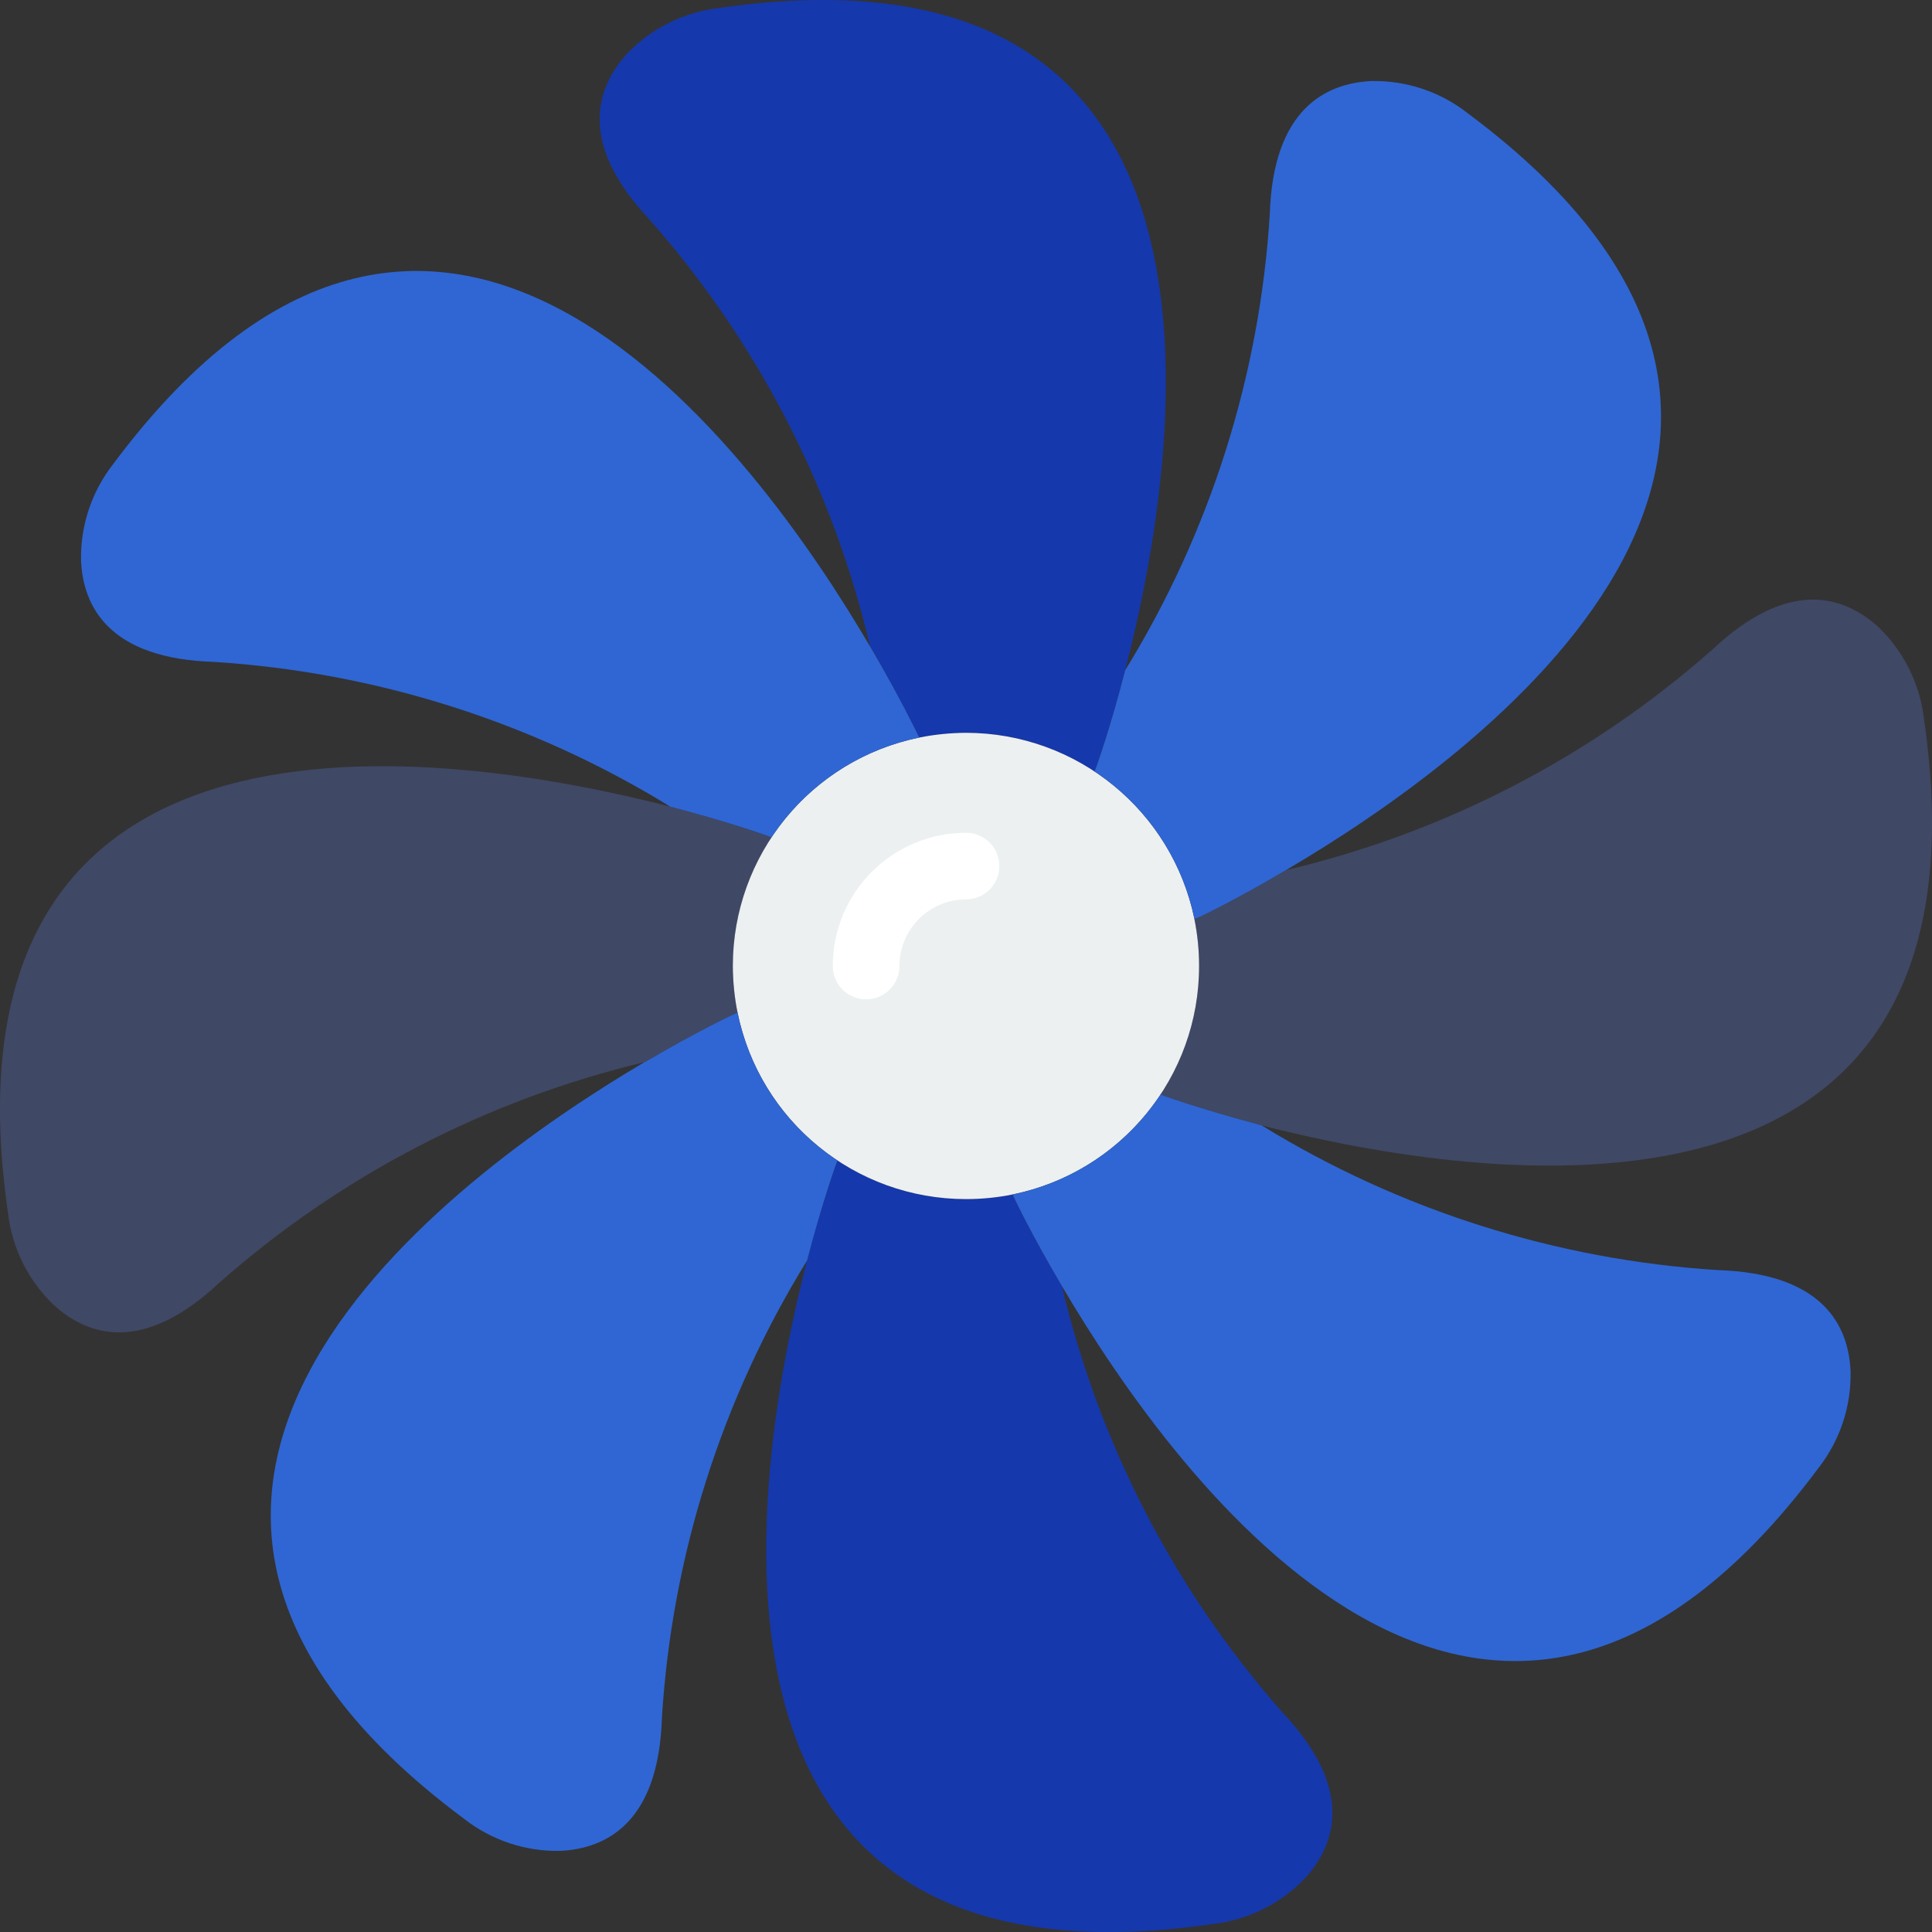
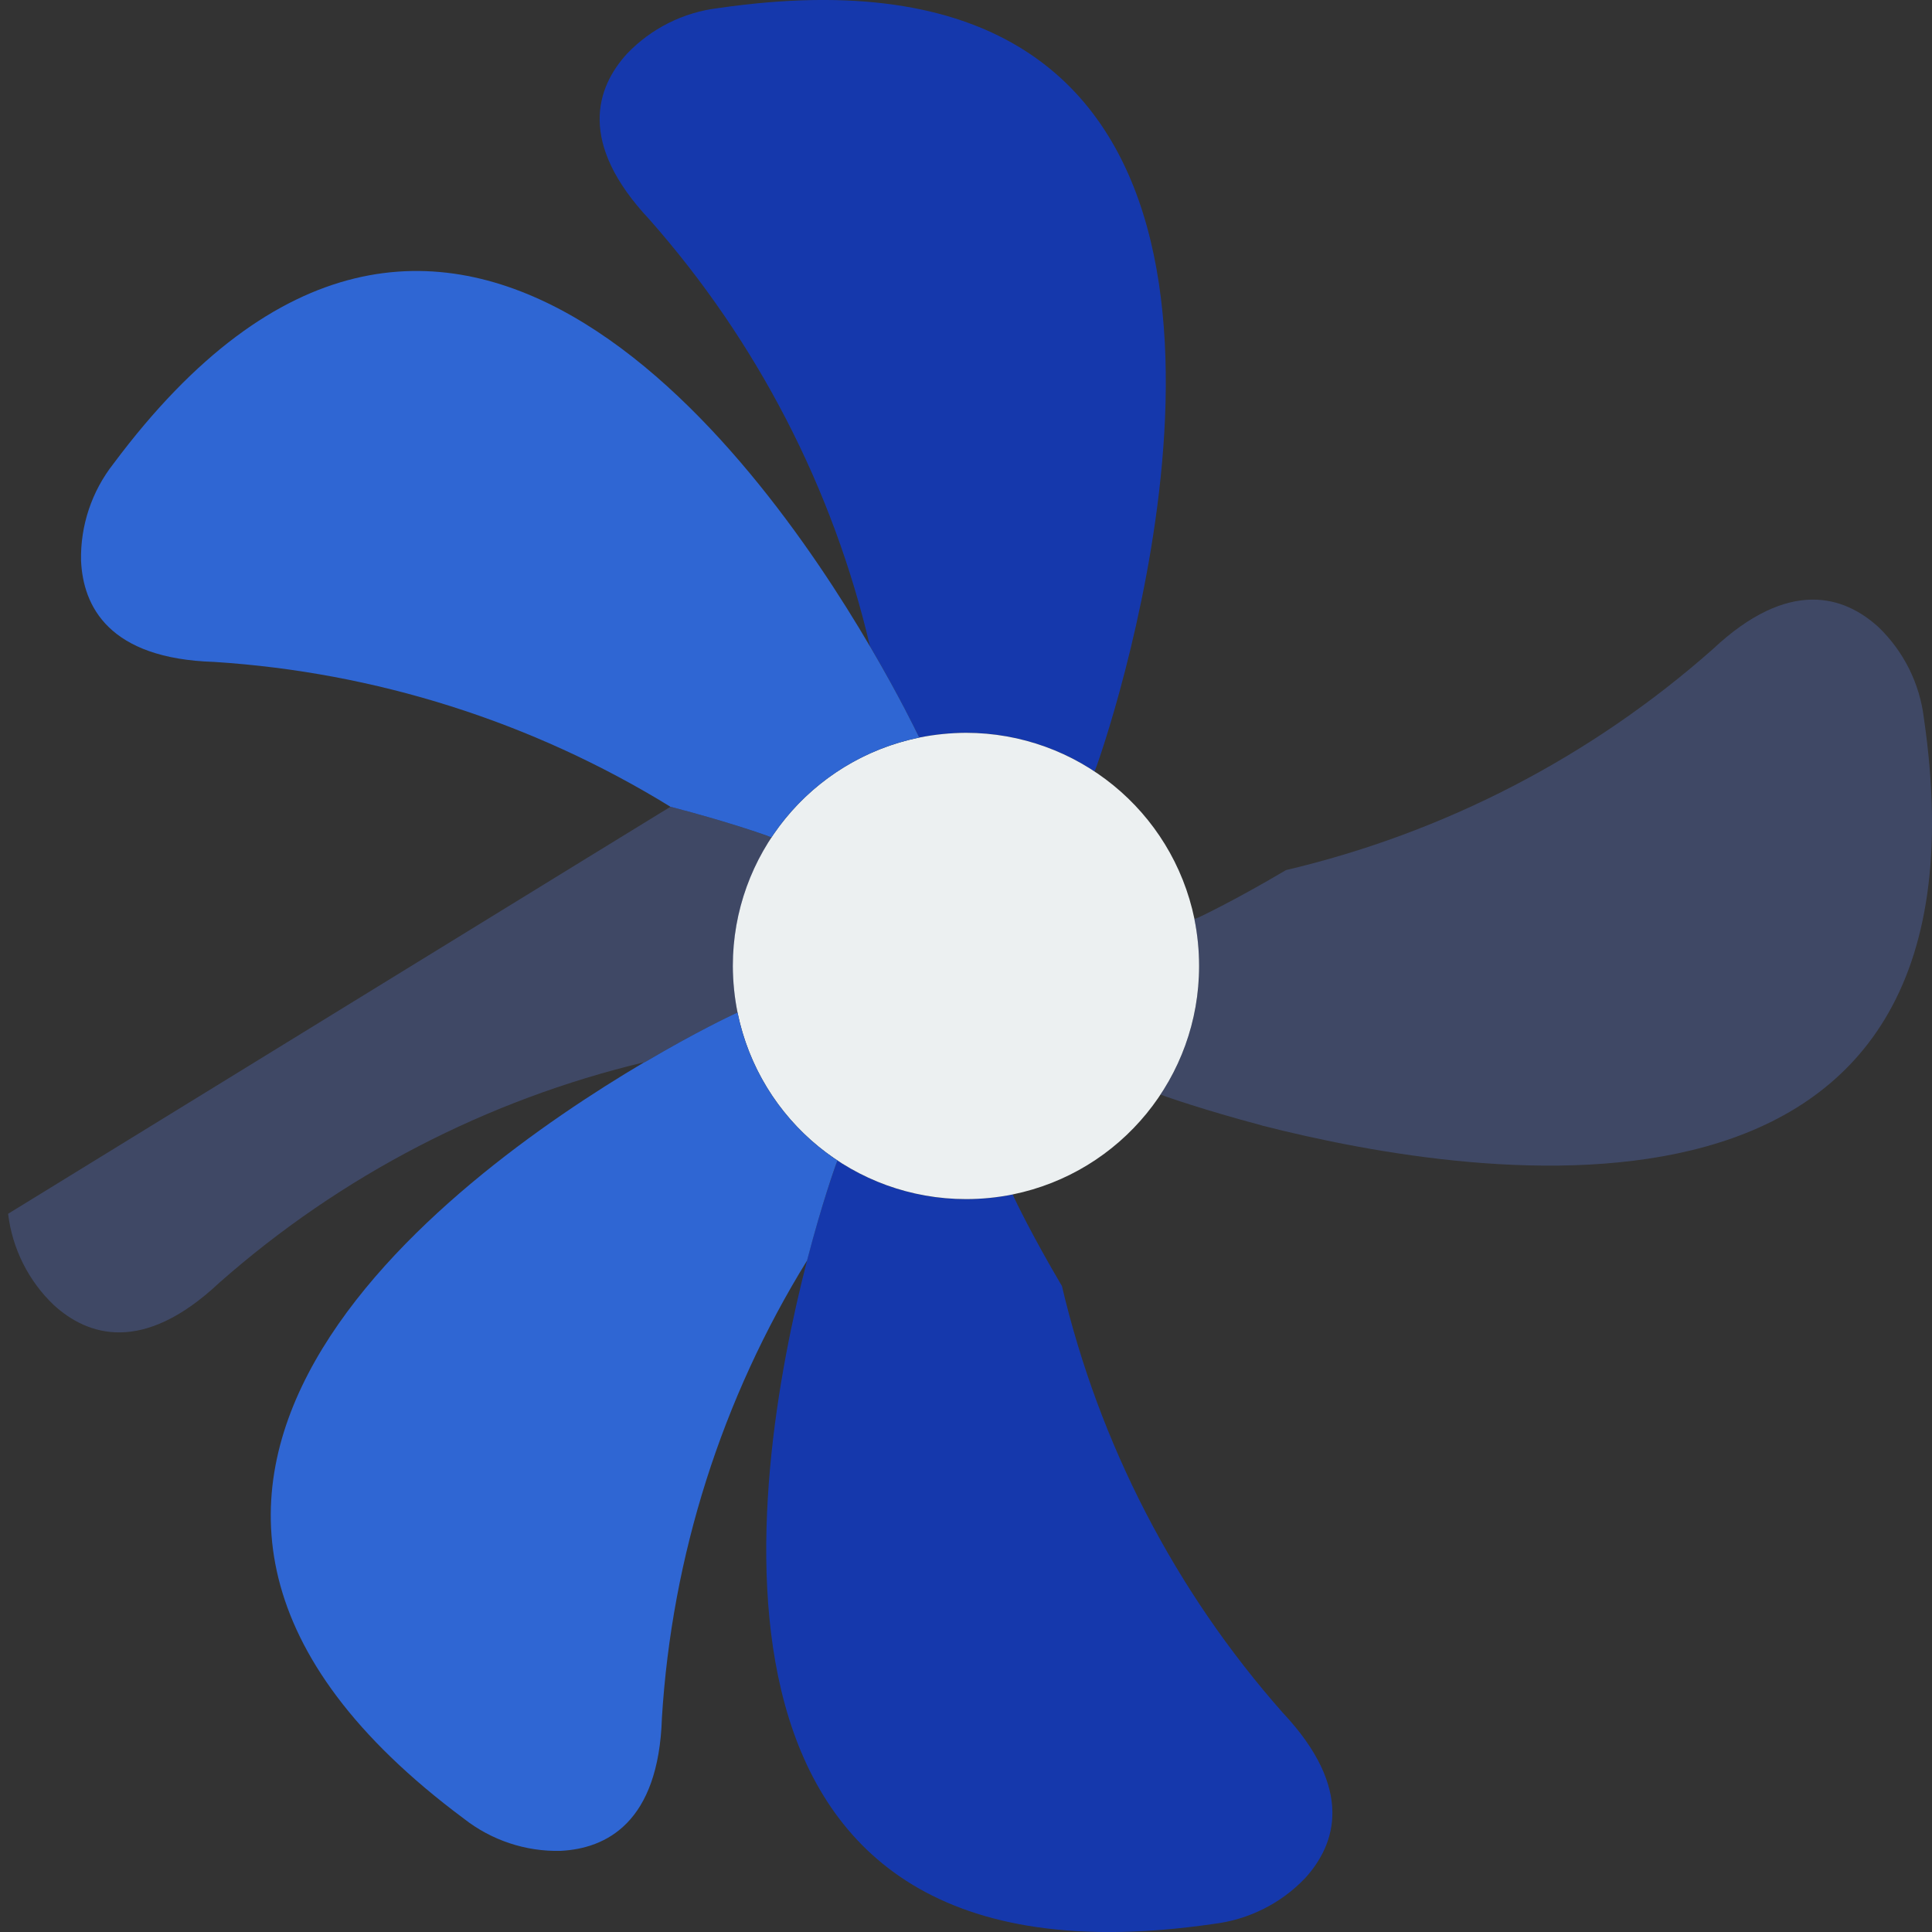
<svg xmlns="http://www.w3.org/2000/svg" width="20" height="20" viewBox="0 0 20 20" fill="none">
  <rect x="0" y="0" width="20" height="20" fill="#333333" stroke="none" />
  <path d="M11.648 6.938C11.493 7.542 11.352 7.931 11.352 7.931L11.331 7.986C10.937 7.725 10.473 7.586 10 7.586C9.838 7.587 9.676 7.603 9.517 7.635L9.49 7.583C9.49 7.583 9.317 7.221 9.011 6.697C9.01 6.697 9.009 6.697 9.008 6.696C9.008 6.695 9.007 6.694 9.007 6.694C8.623 5.053 7.837 3.533 6.721 2.27C5.977 1.477 6.173 0.905 6.49 0.557C6.741 0.294 7.075 0.127 7.435 0.084C13.062 -0.736 12.238 4.649 11.648 6.938Z" fill="#023DFE" fill-opacity="0.6" />
  <path d="M13.51 19.443C13.259 19.706 12.925 19.872 12.565 19.916C6.928 20.739 7.766 15.327 8.355 13.048V13.044C8.511 12.448 8.649 12.069 8.649 12.069L8.669 12.013C9.064 12.275 9.527 12.414 10 12.413C10.162 12.413 10.324 12.397 10.483 12.365L10.507 12.417C10.507 12.417 10.679 12.782 10.993 13.313C11.379 14.951 12.164 16.469 13.279 17.73C14.024 18.523 13.827 19.095 13.51 19.443Z" fill="#023DFE" fill-opacity="0.6" />
  <path d="M12.413 10C12.414 11.147 11.606 12.136 10.482 12.365C10.324 12.397 10.162 12.413 10 12.413C8.853 12.413 7.864 11.606 7.635 10.482C7.603 10.324 7.587 10.162 7.586 10C7.586 8.853 8.393 7.864 9.517 7.635C9.676 7.603 9.838 7.587 10 7.586C11.146 7.587 12.134 8.392 12.365 9.514V9.517C12.397 9.676 12.413 9.838 12.413 10Z" fill="#ECF0F1" />
-   <path d="M8.966 10.345C8.775 10.345 8.621 10.191 8.621 10C8.621 9.238 9.239 8.621 10 8.621C10.191 8.621 10.345 8.775 10.345 8.966C10.345 9.156 10.191 9.31 10 9.31C9.62 9.31 9.311 9.619 9.311 10C9.311 10.191 9.156 10.345 8.966 10.345Z" fill="white" />
  <path d="M13.062 11.651C13.058 11.648 13.058 11.648 13.055 11.648C12.455 11.489 12.069 11.351 12.069 11.351L12.014 11.331C12.275 10.936 12.414 10.473 12.414 10C12.413 9.838 12.397 9.676 12.365 9.517V9.514L12.417 9.493C12.417 9.493 12.783 9.321 13.313 9.007C14.952 8.621 16.469 7.836 17.73 6.721C18.523 5.976 19.095 6.173 19.444 6.49C19.706 6.741 19.873 7.075 19.916 7.435C20.736 13.058 15.348 12.234 13.062 11.651Z" fill="#678BFE" fill-opacity="0.25" />
-   <path d="M7.587 10C7.587 10.162 7.603 10.324 7.635 10.483L7.58 10.507C7.58 10.507 7.211 10.679 6.68 10.993C6.677 10.996 6.673 10.997 6.67 10.996C5.038 11.386 3.528 12.169 2.27 13.279C1.477 14.024 0.905 13.827 0.557 13.51C0.294 13.259 0.127 12.925 0.084 12.565C-0.736 6.942 4.646 7.762 6.935 8.349C6.938 8.352 6.938 8.352 6.942 8.352C7.542 8.507 7.931 8.649 7.931 8.649L7.987 8.669C7.725 9.064 7.586 9.527 7.587 10Z" fill="#678BFE" fill-opacity="0.25" />
-   <path d="M19.157 14.196C19.165 14.559 19.047 14.913 18.823 15.199C15.417 19.767 12.186 15.344 10.993 13.313C10.679 12.782 10.507 12.417 10.507 12.417L10.483 12.365C11.11 12.236 11.66 11.864 12.014 11.331L12.069 11.351C12.069 11.351 12.455 11.489 13.055 11.648C13.058 11.648 13.058 11.648 13.062 11.651C14.489 12.528 16.11 13.042 17.782 13.148C18.871 13.182 19.137 13.723 19.157 14.196Z" fill="#2F66D3" />
+   <path d="M7.587 10C7.587 10.162 7.603 10.324 7.635 10.483L7.58 10.507C7.58 10.507 7.211 10.679 6.68 10.993C6.677 10.996 6.673 10.997 6.67 10.996C5.038 11.386 3.528 12.169 2.27 13.279C1.477 14.024 0.905 13.827 0.557 13.51C0.294 13.259 0.127 12.925 0.084 12.565C6.938 8.352 6.938 8.352 6.942 8.352C7.542 8.507 7.931 8.649 7.931 8.649L7.987 8.669C7.725 9.064 7.586 9.527 7.587 10Z" fill="#678BFE" fill-opacity="0.25" />
  <path d="M9.517 7.635C8.89 7.763 8.339 8.135 7.986 8.669L7.931 8.648C7.931 8.648 7.542 8.507 6.942 8.352C6.938 8.352 6.938 8.352 6.935 8.348C5.507 7.471 3.887 6.958 2.215 6.852C1.125 6.818 0.86 6.276 0.839 5.804C0.831 5.441 0.95 5.086 1.174 4.801C4.583 0.229 7.821 4.666 9.007 6.693C9.007 6.695 9.008 6.697 9.01 6.697C9.317 7.221 9.49 7.583 9.49 7.583L9.517 7.635Z" fill="#2F66D3" />
  <path d="M8.669 12.013L8.649 12.068C8.649 12.068 8.511 12.448 8.356 13.044V13.047C7.472 14.479 6.955 16.106 6.852 17.785C6.818 18.871 6.273 19.136 5.804 19.16C5.441 19.169 5.086 19.05 4.801 18.826C0.24 15.43 4.635 12.199 6.67 10.996C6.673 10.997 6.677 10.995 6.68 10.993C7.211 10.679 7.58 10.507 7.58 10.507L7.635 10.482C7.763 11.11 8.135 11.661 8.669 12.013Z" fill="#2F66D3" />
-   <path d="M13.313 9.007C12.783 9.321 12.417 9.493 12.417 9.493L12.365 9.514C12.236 8.888 11.864 8.339 11.331 7.986L11.352 7.931C11.352 7.931 11.493 7.542 11.648 6.938C12.527 5.51 13.041 3.888 13.145 2.215C13.179 1.129 13.724 0.863 14.193 0.839C14.556 0.831 14.911 0.949 15.196 1.174C19.768 4.58 15.344 7.814 13.313 9.007Z" fill="#2F66D3" />
</svg>